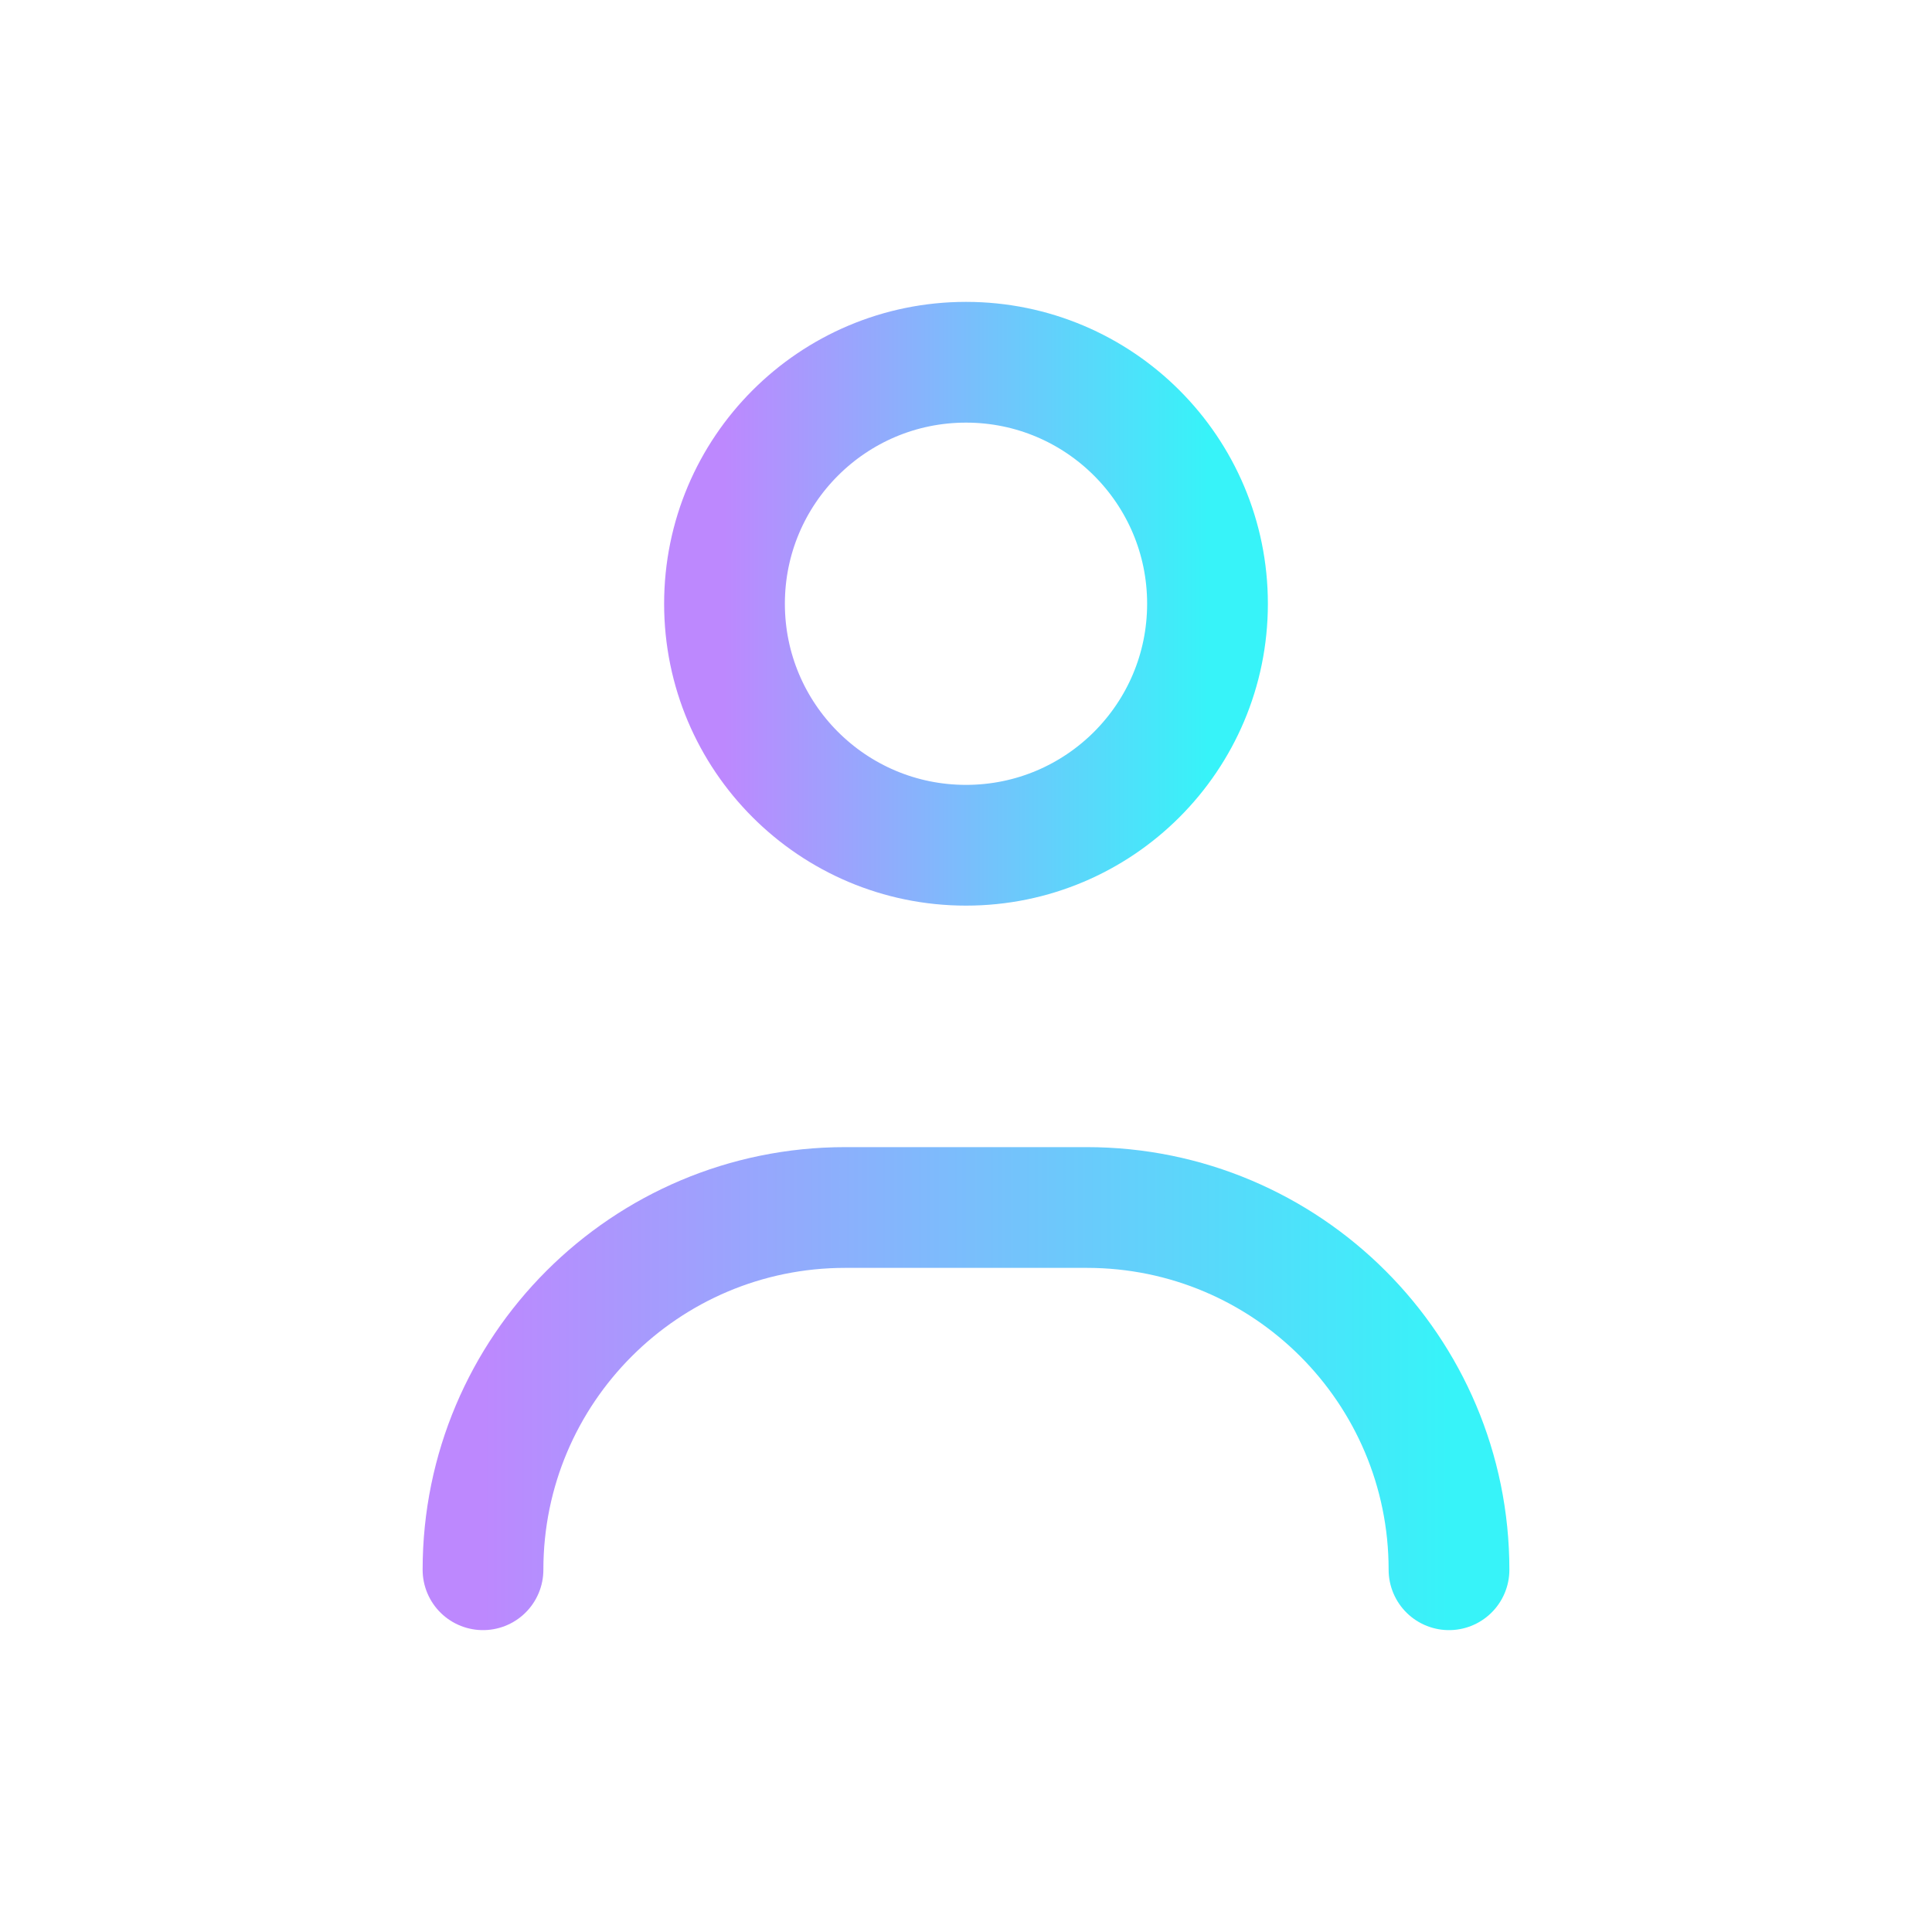
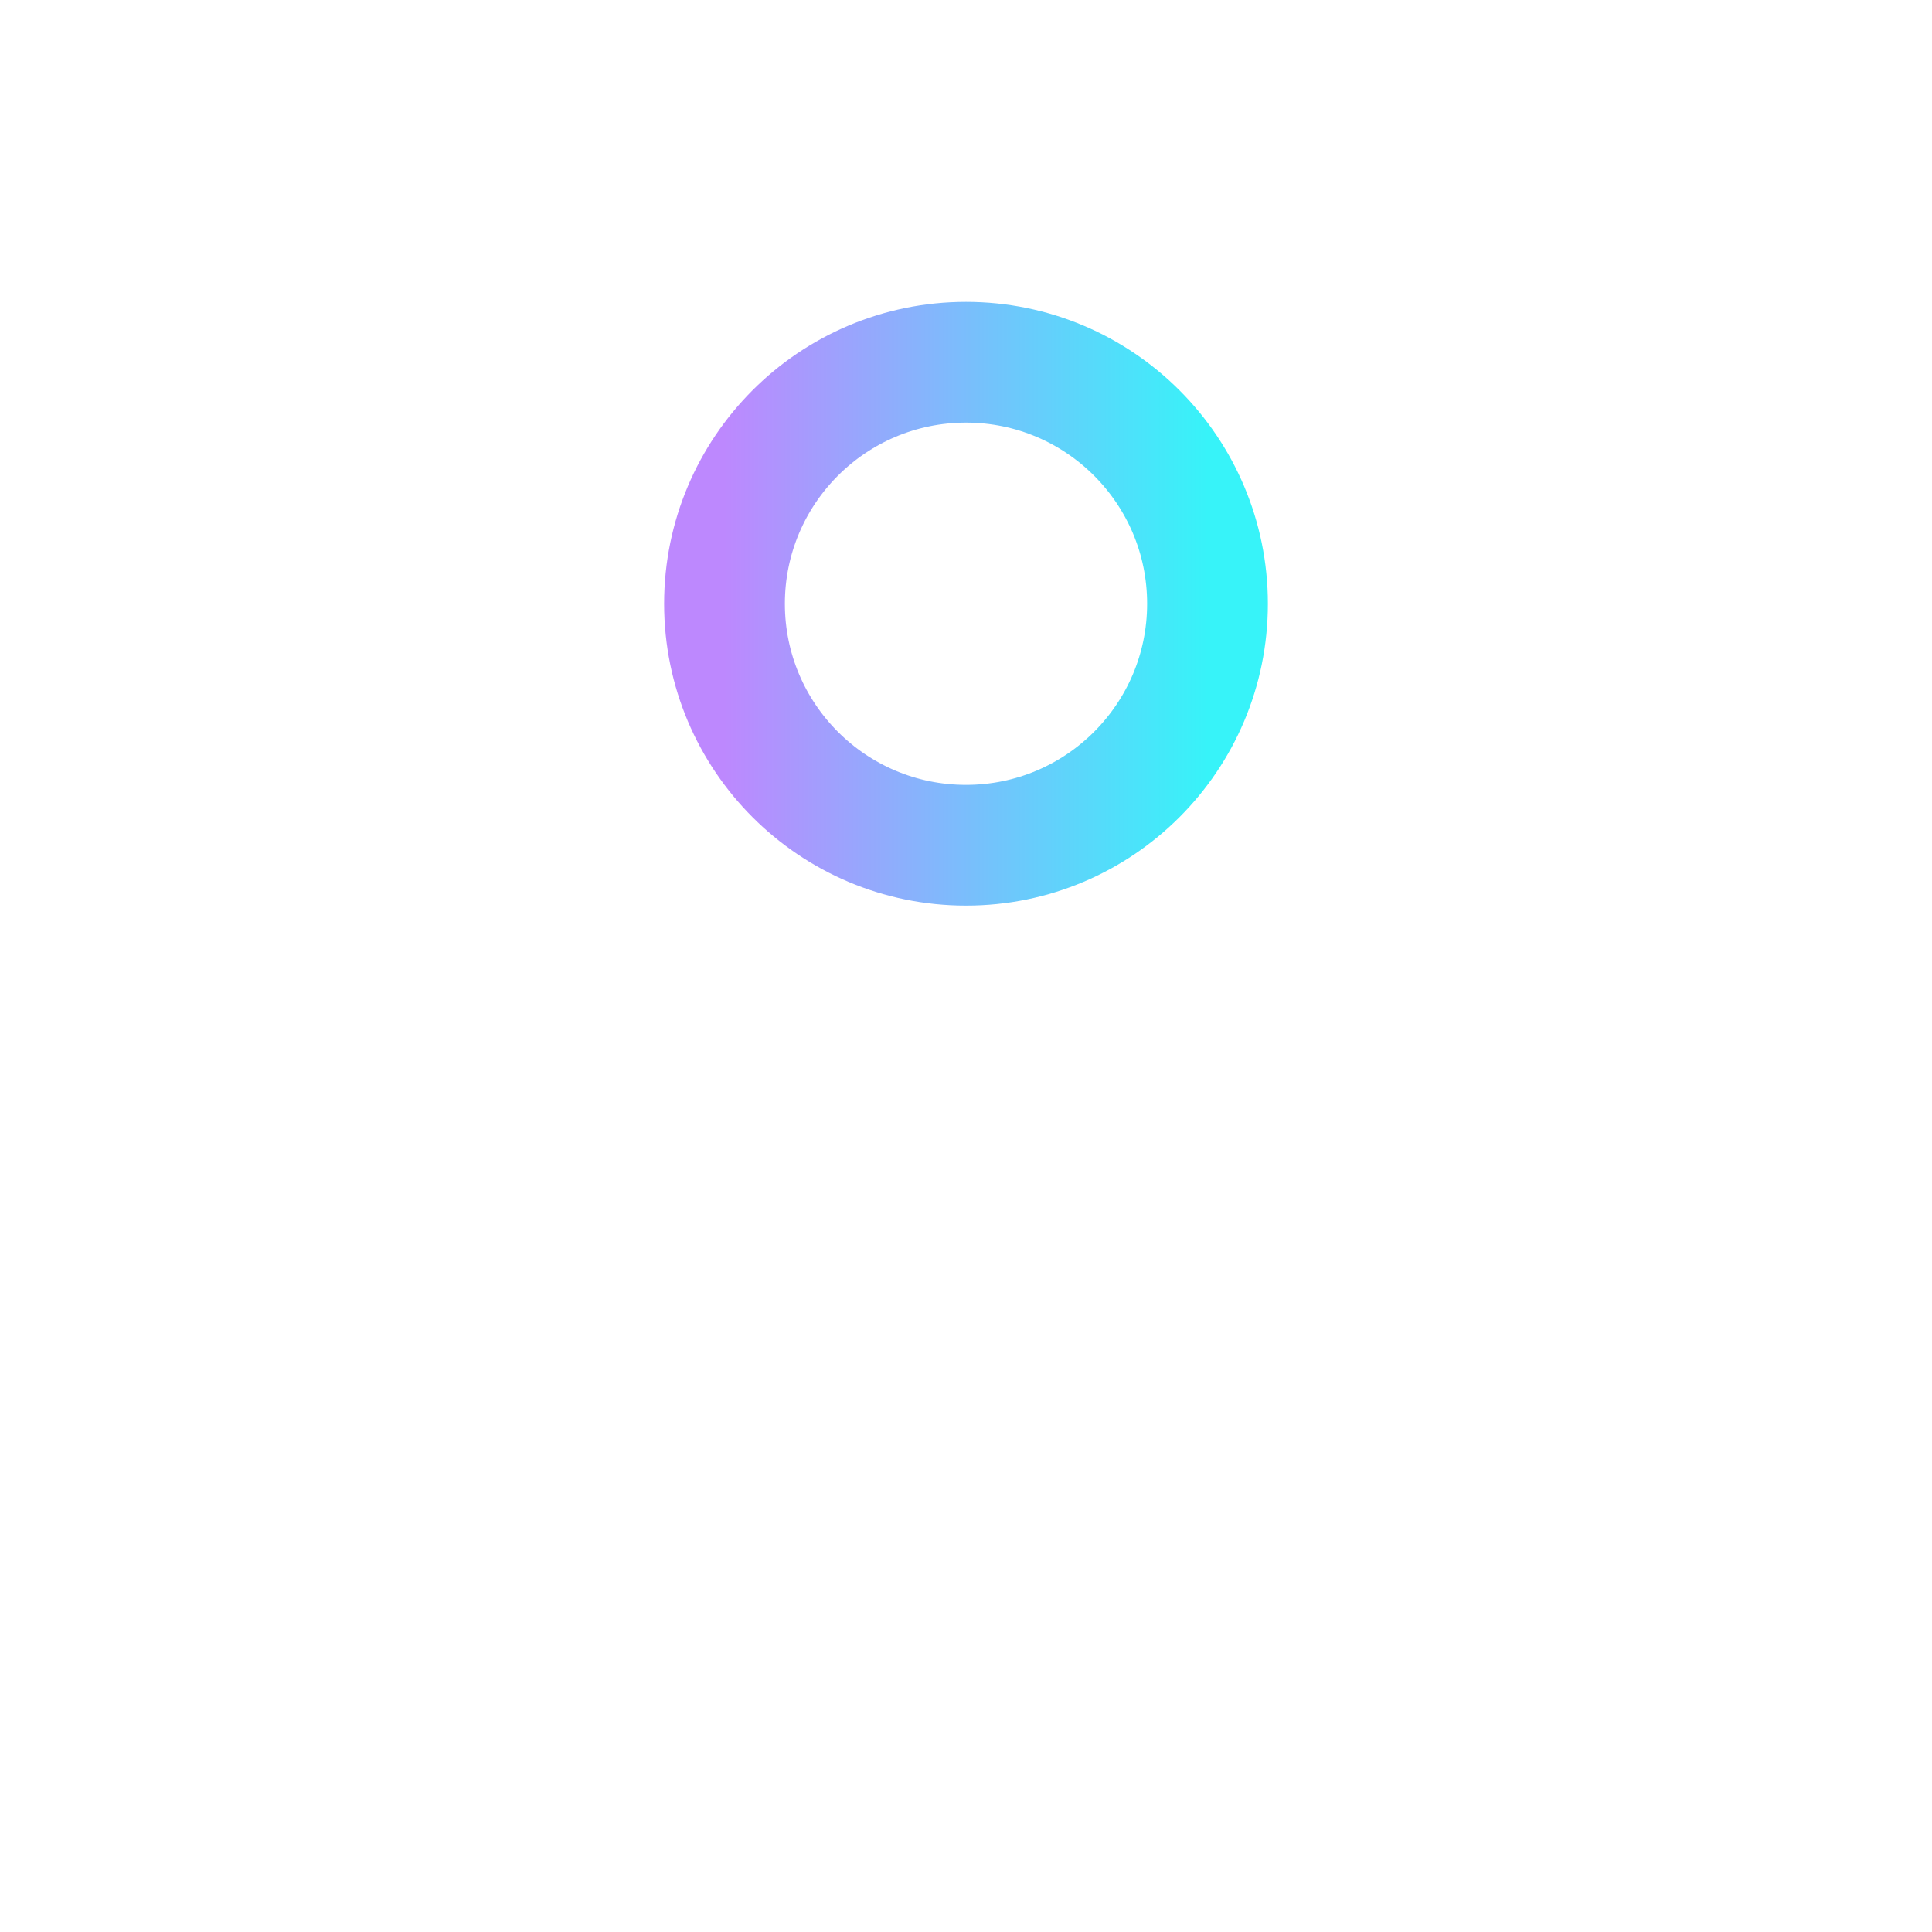
<svg xmlns="http://www.w3.org/2000/svg" width="32" height="32" viewBox="0 0 32 32" fill="none">
  <circle cx="16" cy="10" r="4" stroke="url(#paint0_linear)" stroke-width="2" />
-   <path d="M8 26C8 22.686 10.686 20 14 20H18C21.314 20 24 22.686 24 26" stroke="url(#paint1_linear)" stroke-width="2" stroke-linecap="round" />
  <defs>
    <linearGradient id="paint0_linear" x1="12" y1="10" x2="20" y2="10" gradientUnits="userSpaceOnUse">
      <stop stop-color="#BD88FE" />
      <stop offset="1" stop-color="#37F3F9" />
    </linearGradient>
    <linearGradient id="paint1_linear" x1="8" y1="23" x2="24" y2="23" gradientUnits="userSpaceOnUse">
      <stop stop-color="#BD88FE" />
      <stop offset="1" stop-color="#37F3F9" />
    </linearGradient>
  </defs>
</svg>